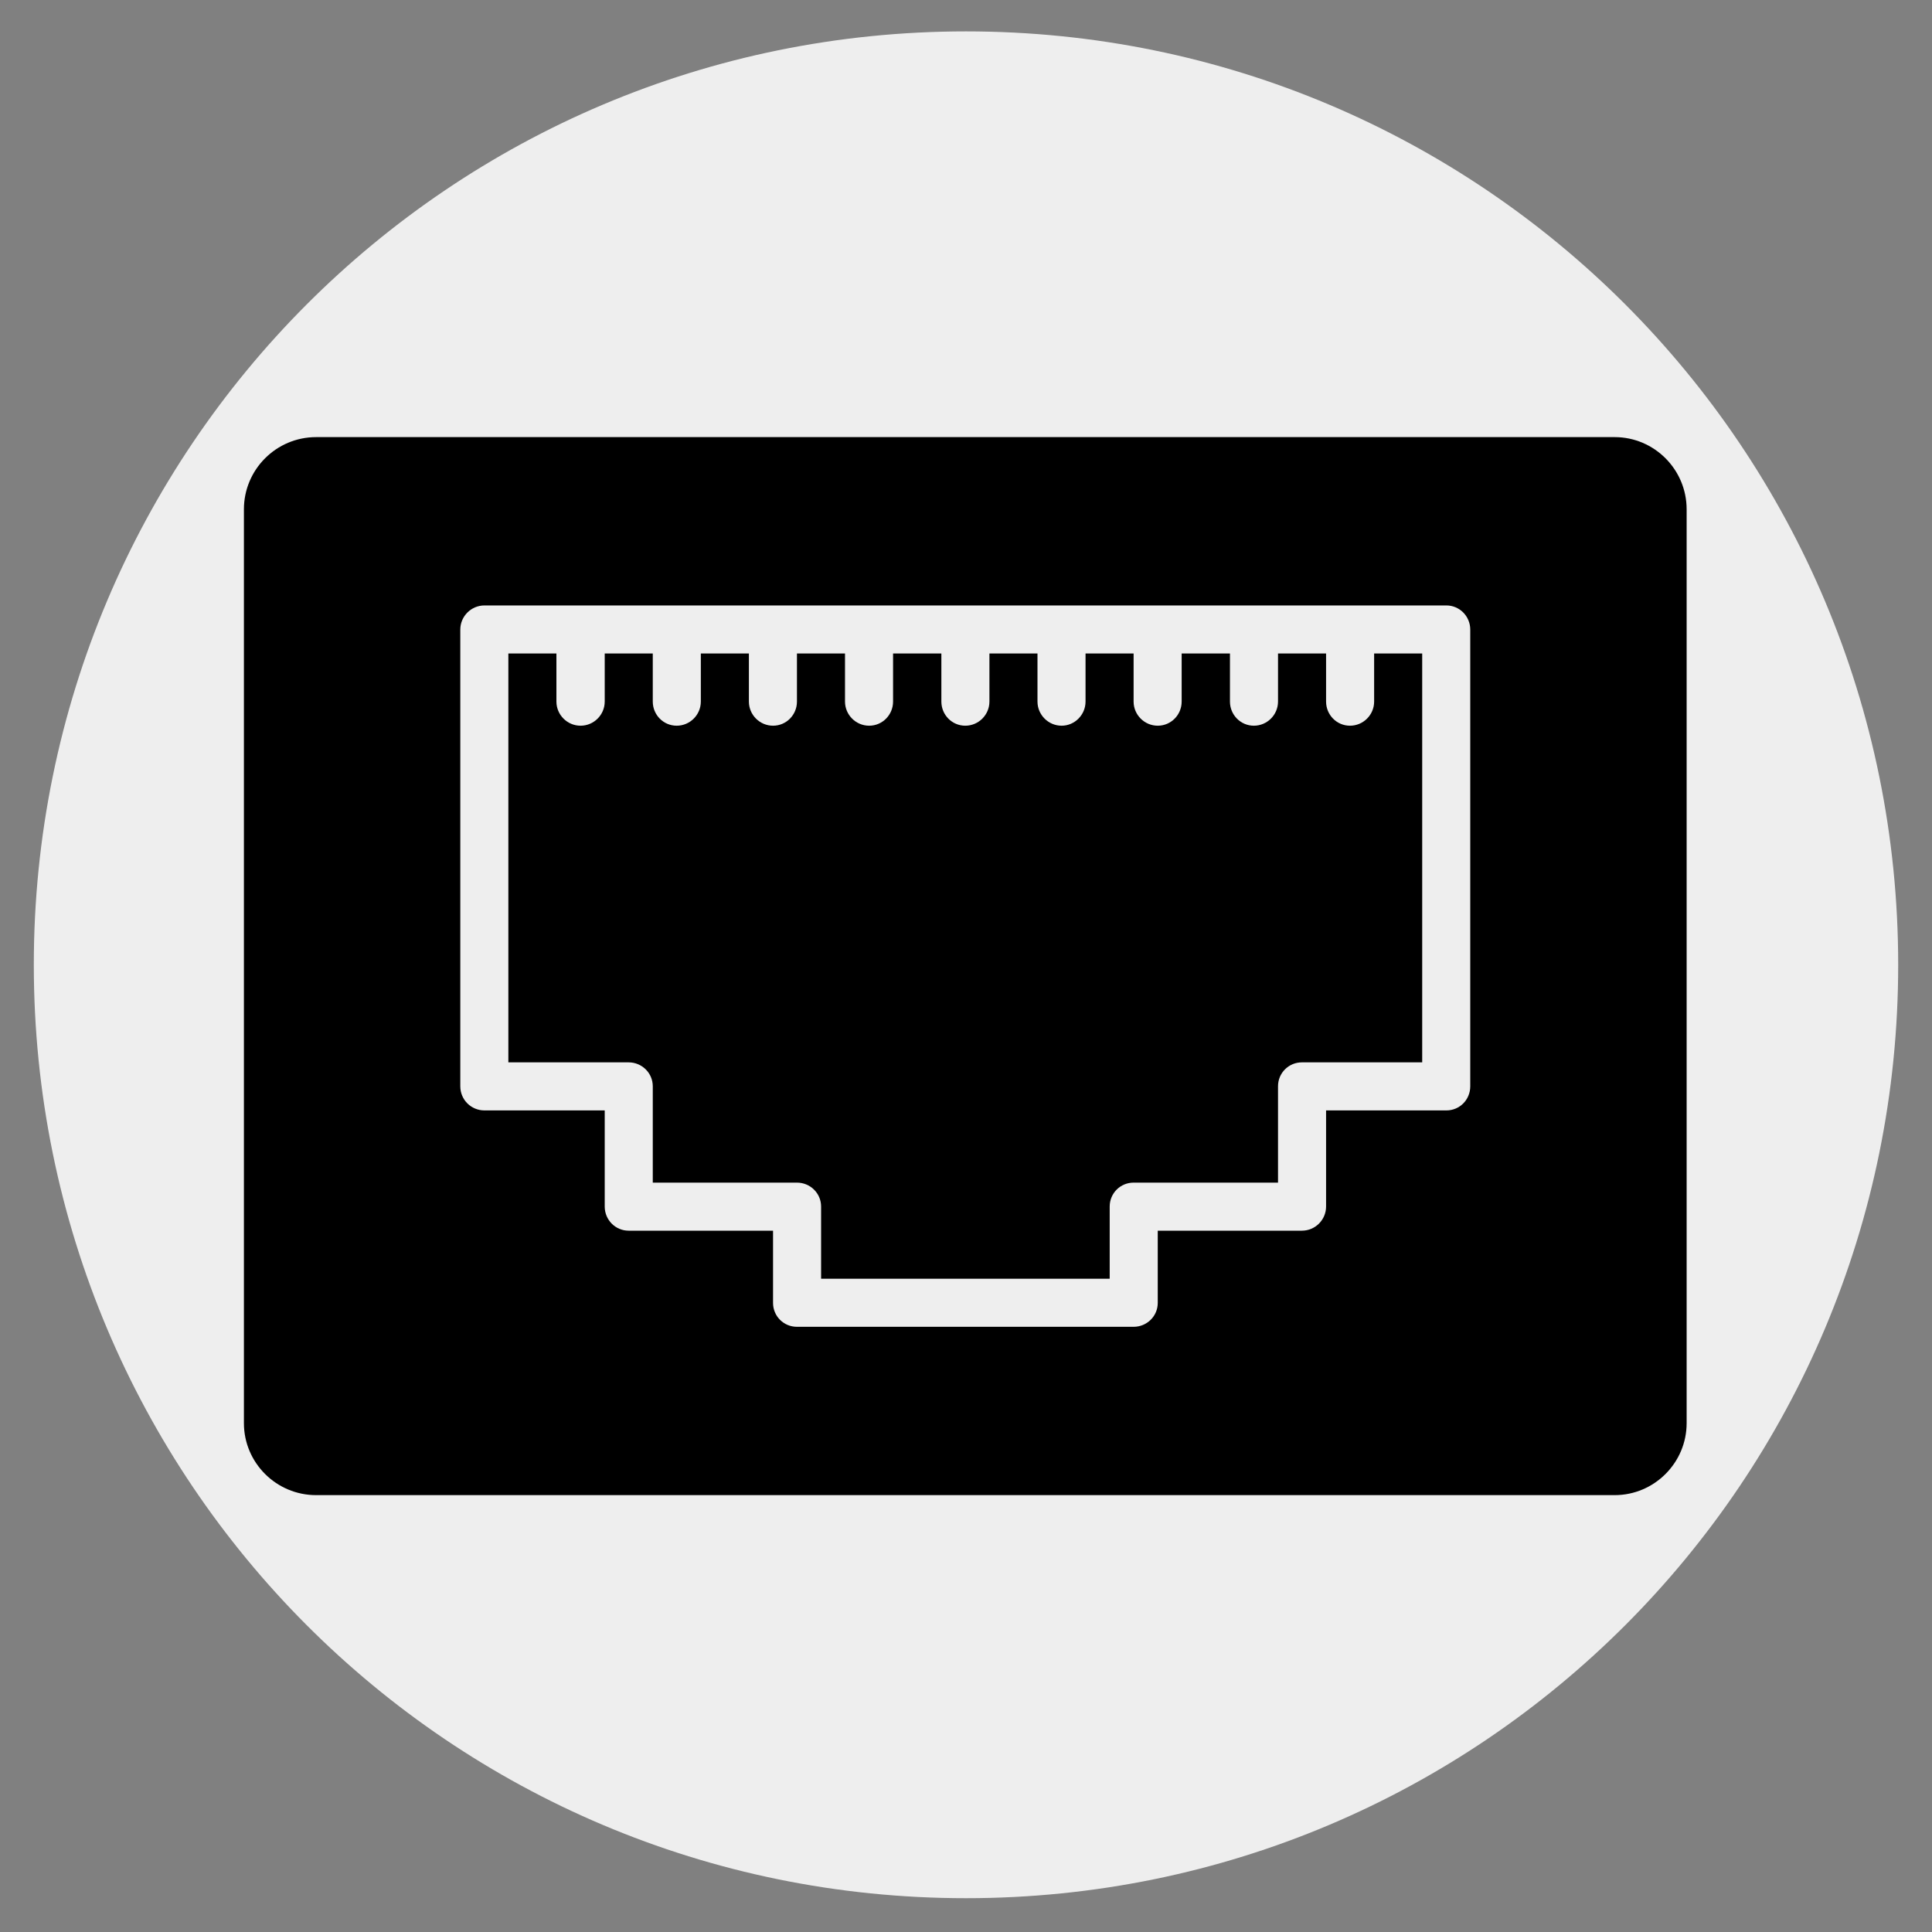
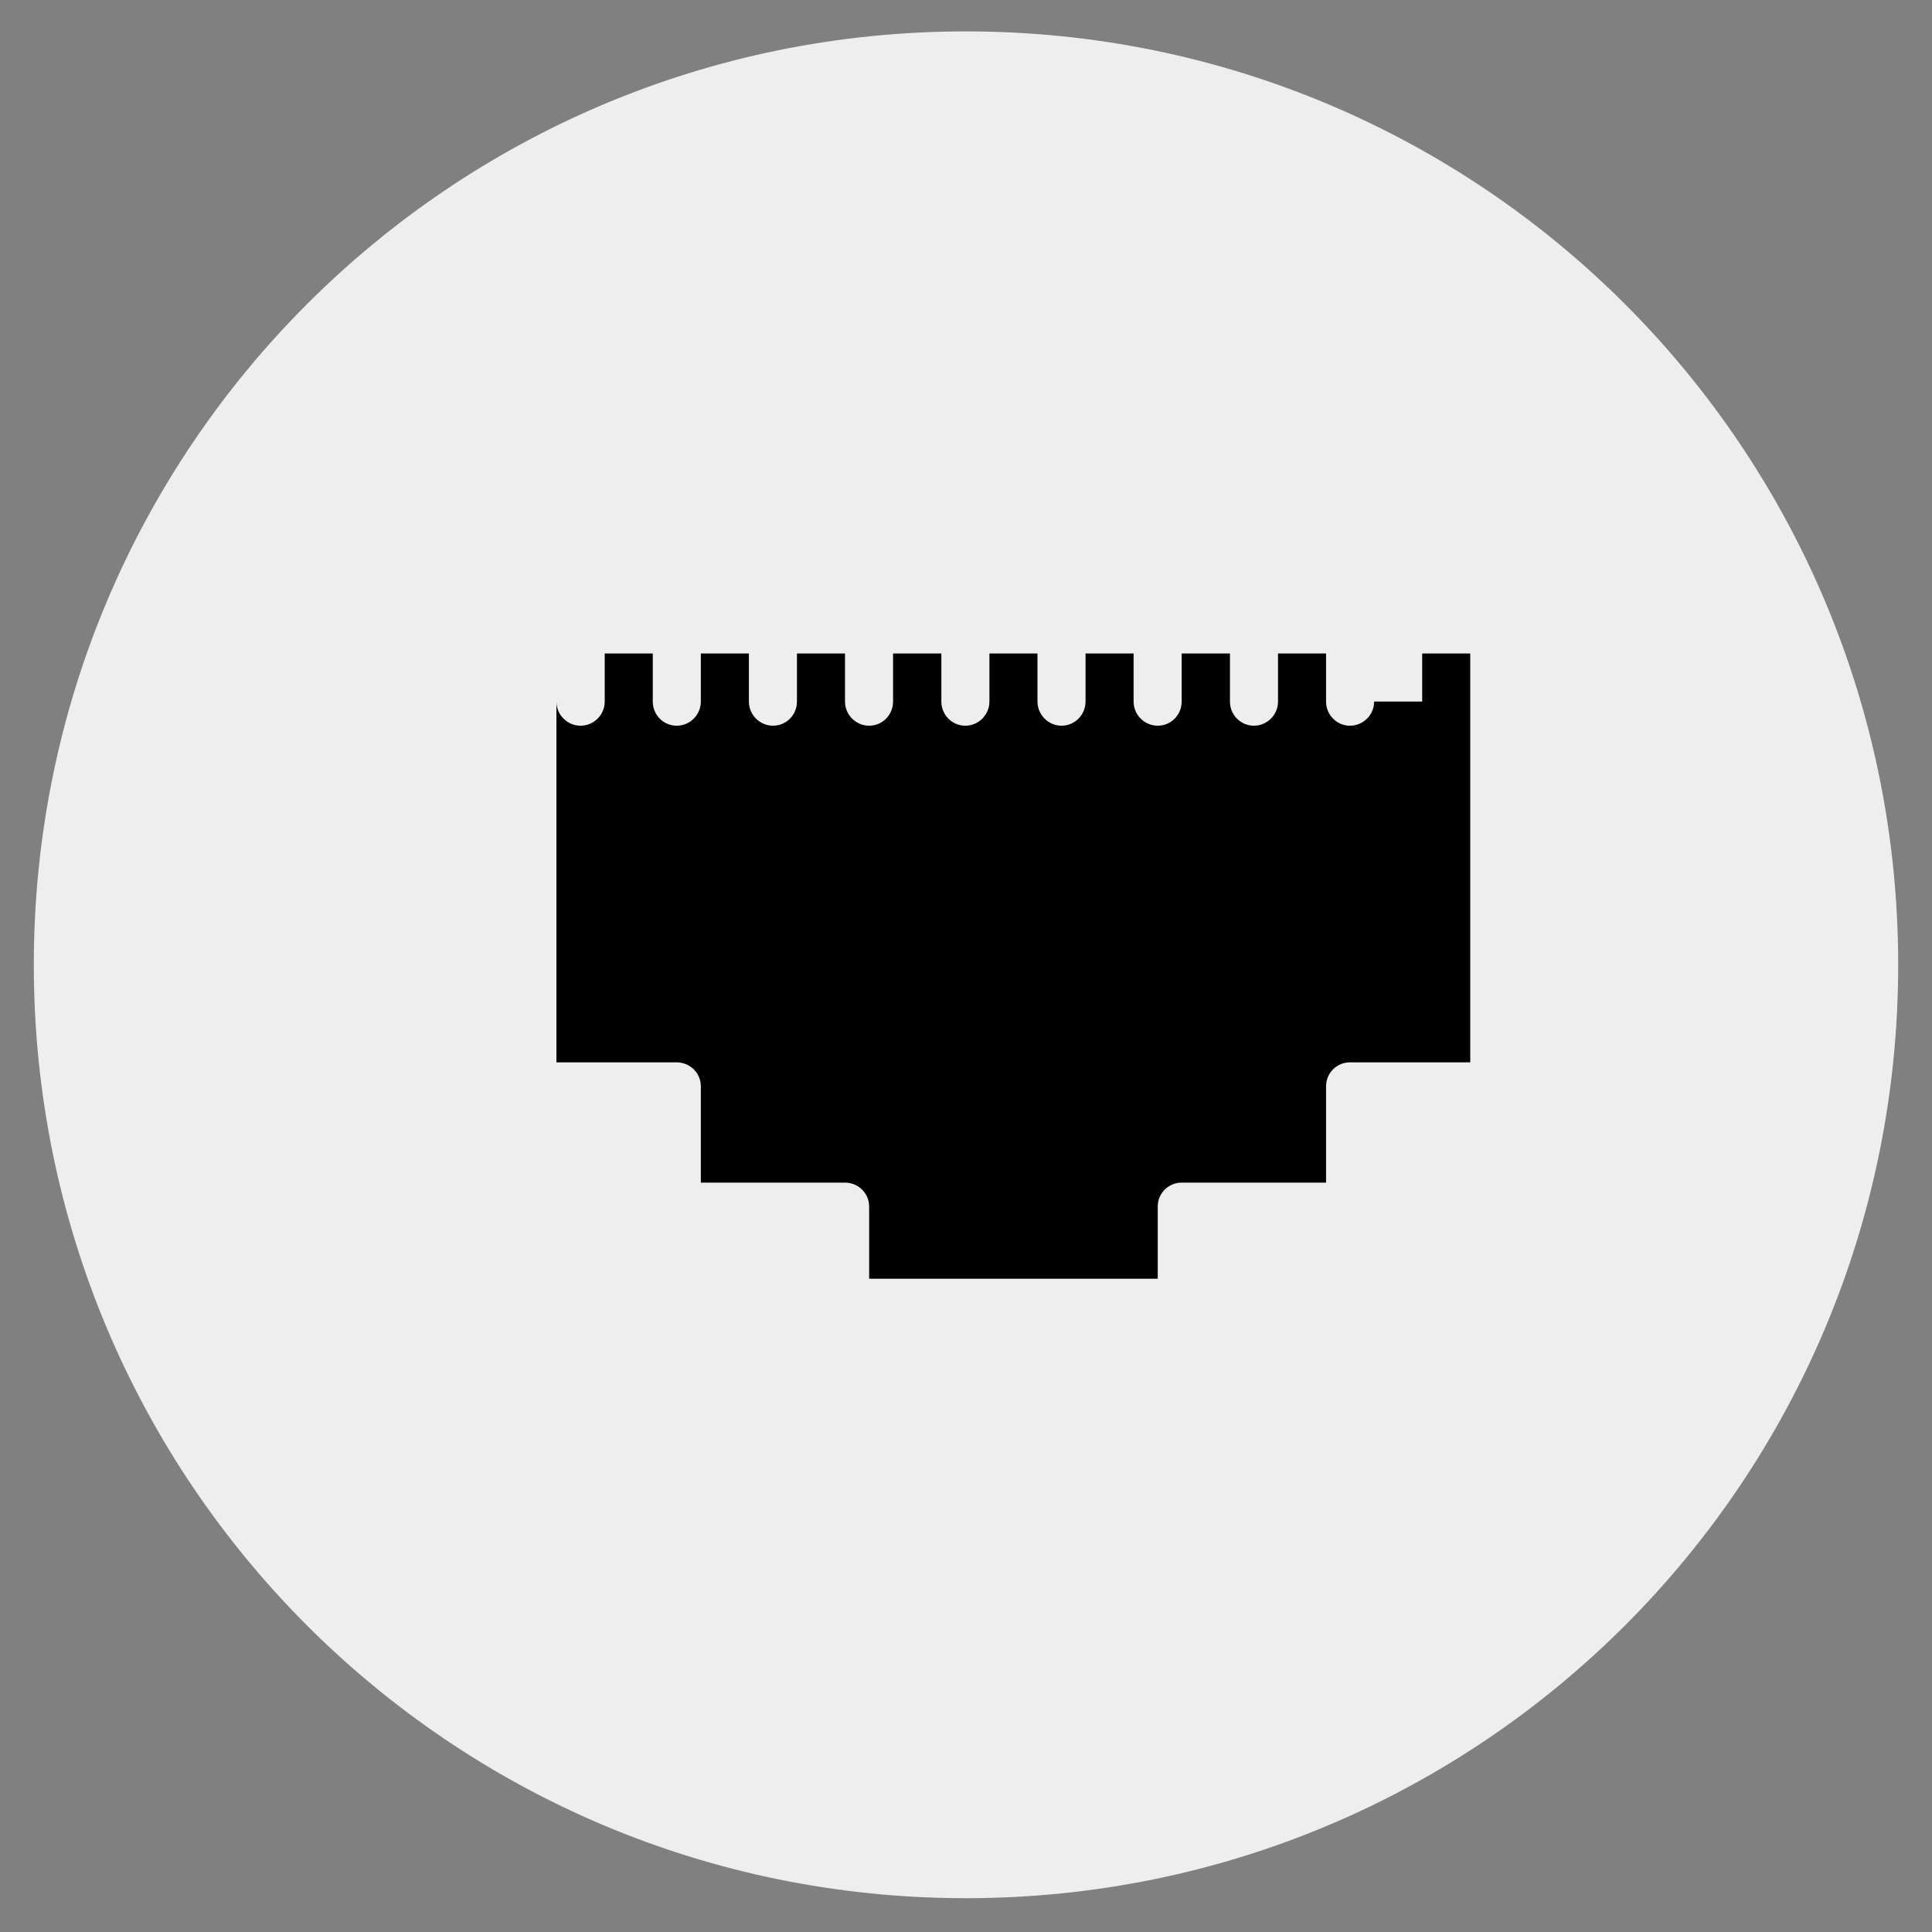
<svg xmlns="http://www.w3.org/2000/svg" version="1.2" viewBox="0 0 800 800" width="16" height="16">
  <rect x="0" y="0" width="800" height="800" fill="#808080" stroke="none" />
  <title>ethernet-svgrepo-com</title>
  <style>
		.s0 { fill: #eeeeee } 
		.s1 { fill: #000000 } 
	</style>
  <g>
    <g>
      <g>
        <path id="Shape 1" fill-rule="evenodd" class="s0" d="m400 786c-213.5 0-386-172.8-386-386.5 0-213.7 172.5-386.5 386-386.5 213.5 0 386 172.8 386 386.5 0 213.7-172.5 386.5-386 386.5z" />
      </g>
    </g>
  </g>
-   <path class="s1" d="m569 290.5c0 5.5-4.5 10-10 10-5.5 0-9.9-4.5-9.9-10v-19.9h-19.9v19.9c0 5.5-4.5 10-10 10-5.5 0-9.9-4.5-9.9-10v-19.9h-20v19.9c0 5.5-4.4 10-9.9 10-5.5 0-10-4.5-10-10v-19.9h-19.9v19.9c0 5.5-4.5 10-9.9 10-5.5 0-10-4.5-10-10v-19.9h-19.9v19.9c0 5.5-4.5 10-10 10-5.5 0-9.9-4.5-9.9-10v-19.9h-20v19.9c0 5.5-4.4 10-9.9 10-5.5 0-10-4.5-10-10v-19.9h-19.9v19.9c0 5.5-4.4 10-9.9 10-5.5 0-10-4.5-10-10v-19.9h-19.9v19.9c0 5.5-4.5 10-10 10-5.5 0-9.9-4.5-9.9-10v-19.9h-19.9v19.9c0 5.5-4.5 10-10 10-5.5 0-10-4.5-10-10v-19.9h-19.9v169.3h49.8c5.5 0 10 4.4 10 9.9v39.9h59.7c5.5 0 10 4.4 10 9.9v29.9h119.5v-29.9c0-5.5 4.4-9.9 9.9-9.9h59.8v-39.9c0-5.5 4.4-9.9 9.9-9.9h49.8v-169.3h-19.9c0 0 0 19.9 0 19.9z" />
-   <path class="s1" d="m668.6 181h-537.7c-16.5 0-29.9 13.4-29.9 29.9v378.4c0 16.4 13.4 29.8 29.9 29.8h537.7c16.4 0 29.8-13.4 29.8-29.8v-378.4c0-16.5-13.4-29.9-29.8-29.9zm-59.8 268.8c0 5.6-4.4 10-9.9 10h-49.8v39.8c0 5.5-4.5 10-10 10h-59.7v29.9c0 5.5-4.5 9.9-10 9.9h-139.4c-5.5 0-9.9-4.4-9.9-9.9v-29.9h-59.8c-5.5 0-9.9-4.5-9.9-10v-39.8h-49.8c-5.5 0-10-4.4-10-10v-189.1c0-5.5 4.5-10 10-10h398.3c5.5 0 9.9 4.5 9.9 10 0 0 0 189.1 0 189.1z" />
+   <path class="s1" d="m569 290.5c0 5.5-4.5 10-10 10-5.5 0-9.9-4.5-9.9-10v-19.9h-19.9v19.9c0 5.5-4.5 10-10 10-5.5 0-9.9-4.5-9.9-10v-19.9h-20v19.9c0 5.5-4.4 10-9.9 10-5.5 0-10-4.5-10-10v-19.9h-19.9v19.9c0 5.5-4.5 10-9.9 10-5.5 0-10-4.5-10-10v-19.9h-19.9v19.9c0 5.5-4.5 10-10 10-5.5 0-9.9-4.5-9.9-10v-19.9h-20v19.9c0 5.5-4.4 10-9.9 10-5.5 0-10-4.5-10-10v-19.9h-19.9v19.9c0 5.5-4.4 10-9.9 10-5.5 0-10-4.5-10-10v-19.9h-19.9v19.9c0 5.5-4.5 10-10 10-5.5 0-9.9-4.5-9.9-10v-19.9h-19.9v19.9c0 5.5-4.5 10-10 10-5.5 0-10-4.5-10-10v-19.9v169.3h49.8c5.5 0 10 4.4 10 9.9v39.9h59.7c5.5 0 10 4.4 10 9.9v29.9h119.5v-29.9c0-5.5 4.4-9.9 9.9-9.9h59.8v-39.9c0-5.5 4.4-9.9 9.9-9.9h49.8v-169.3h-19.9c0 0 0 19.9 0 19.9z" />
</svg>